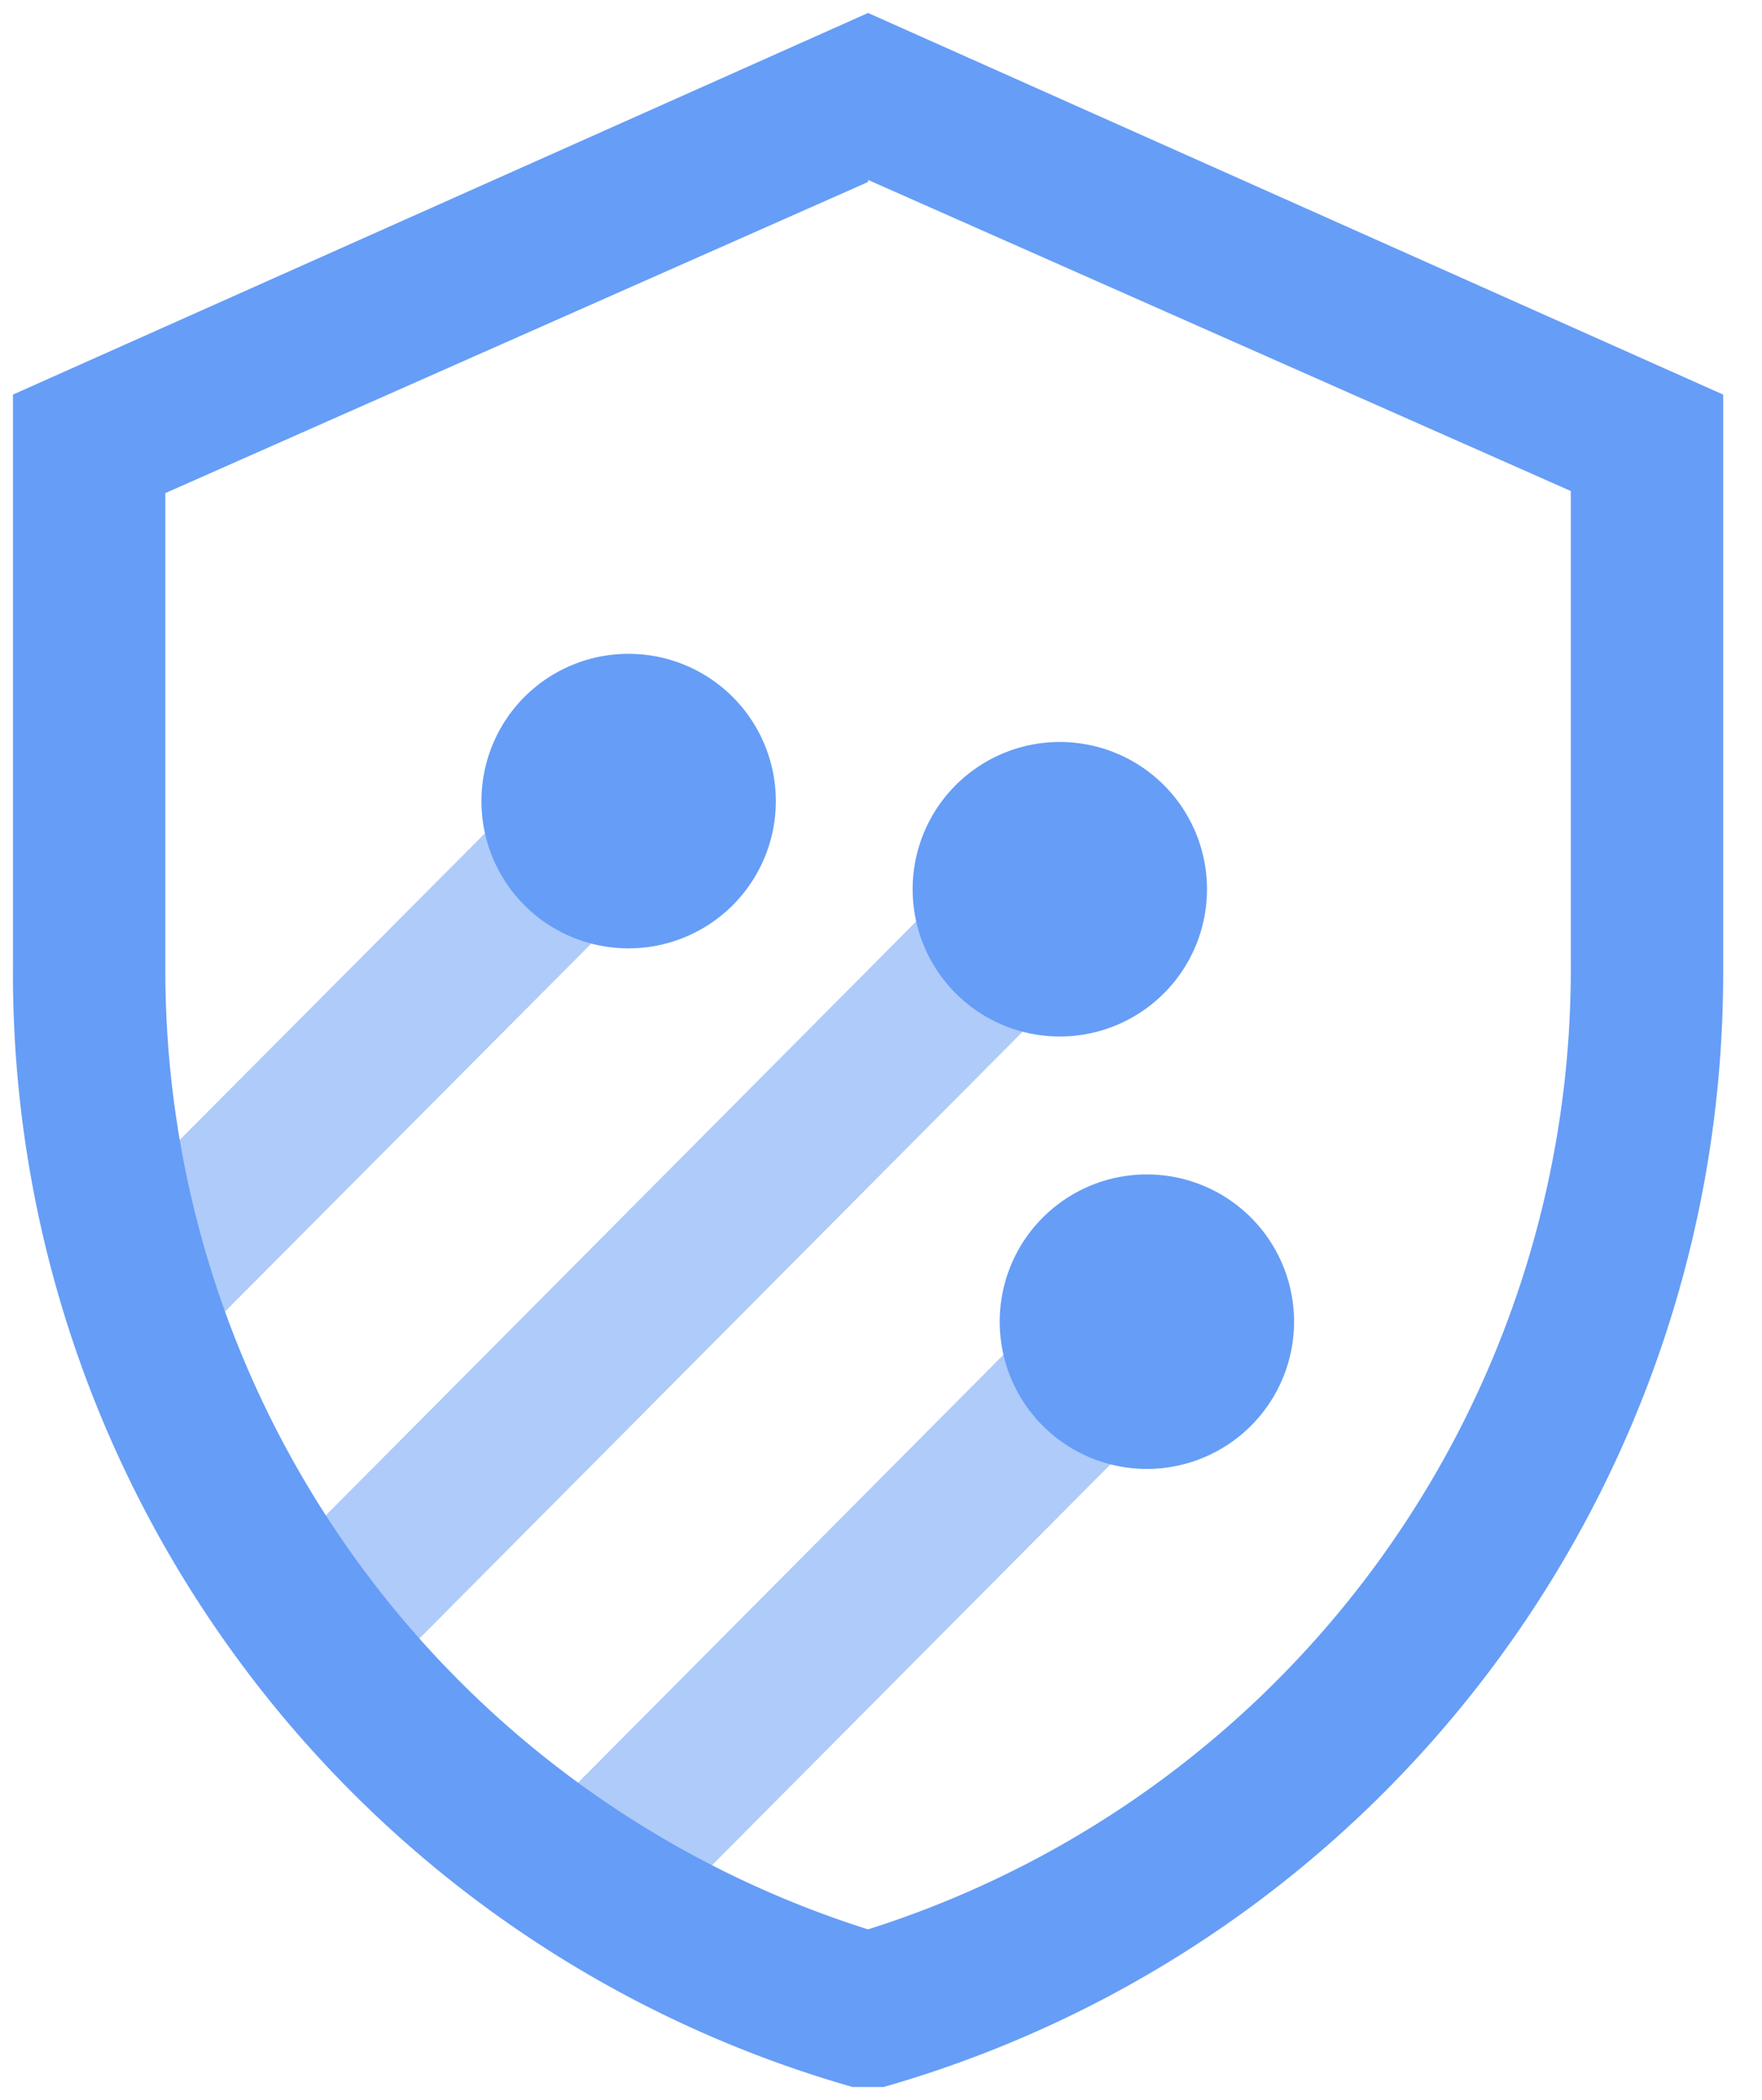
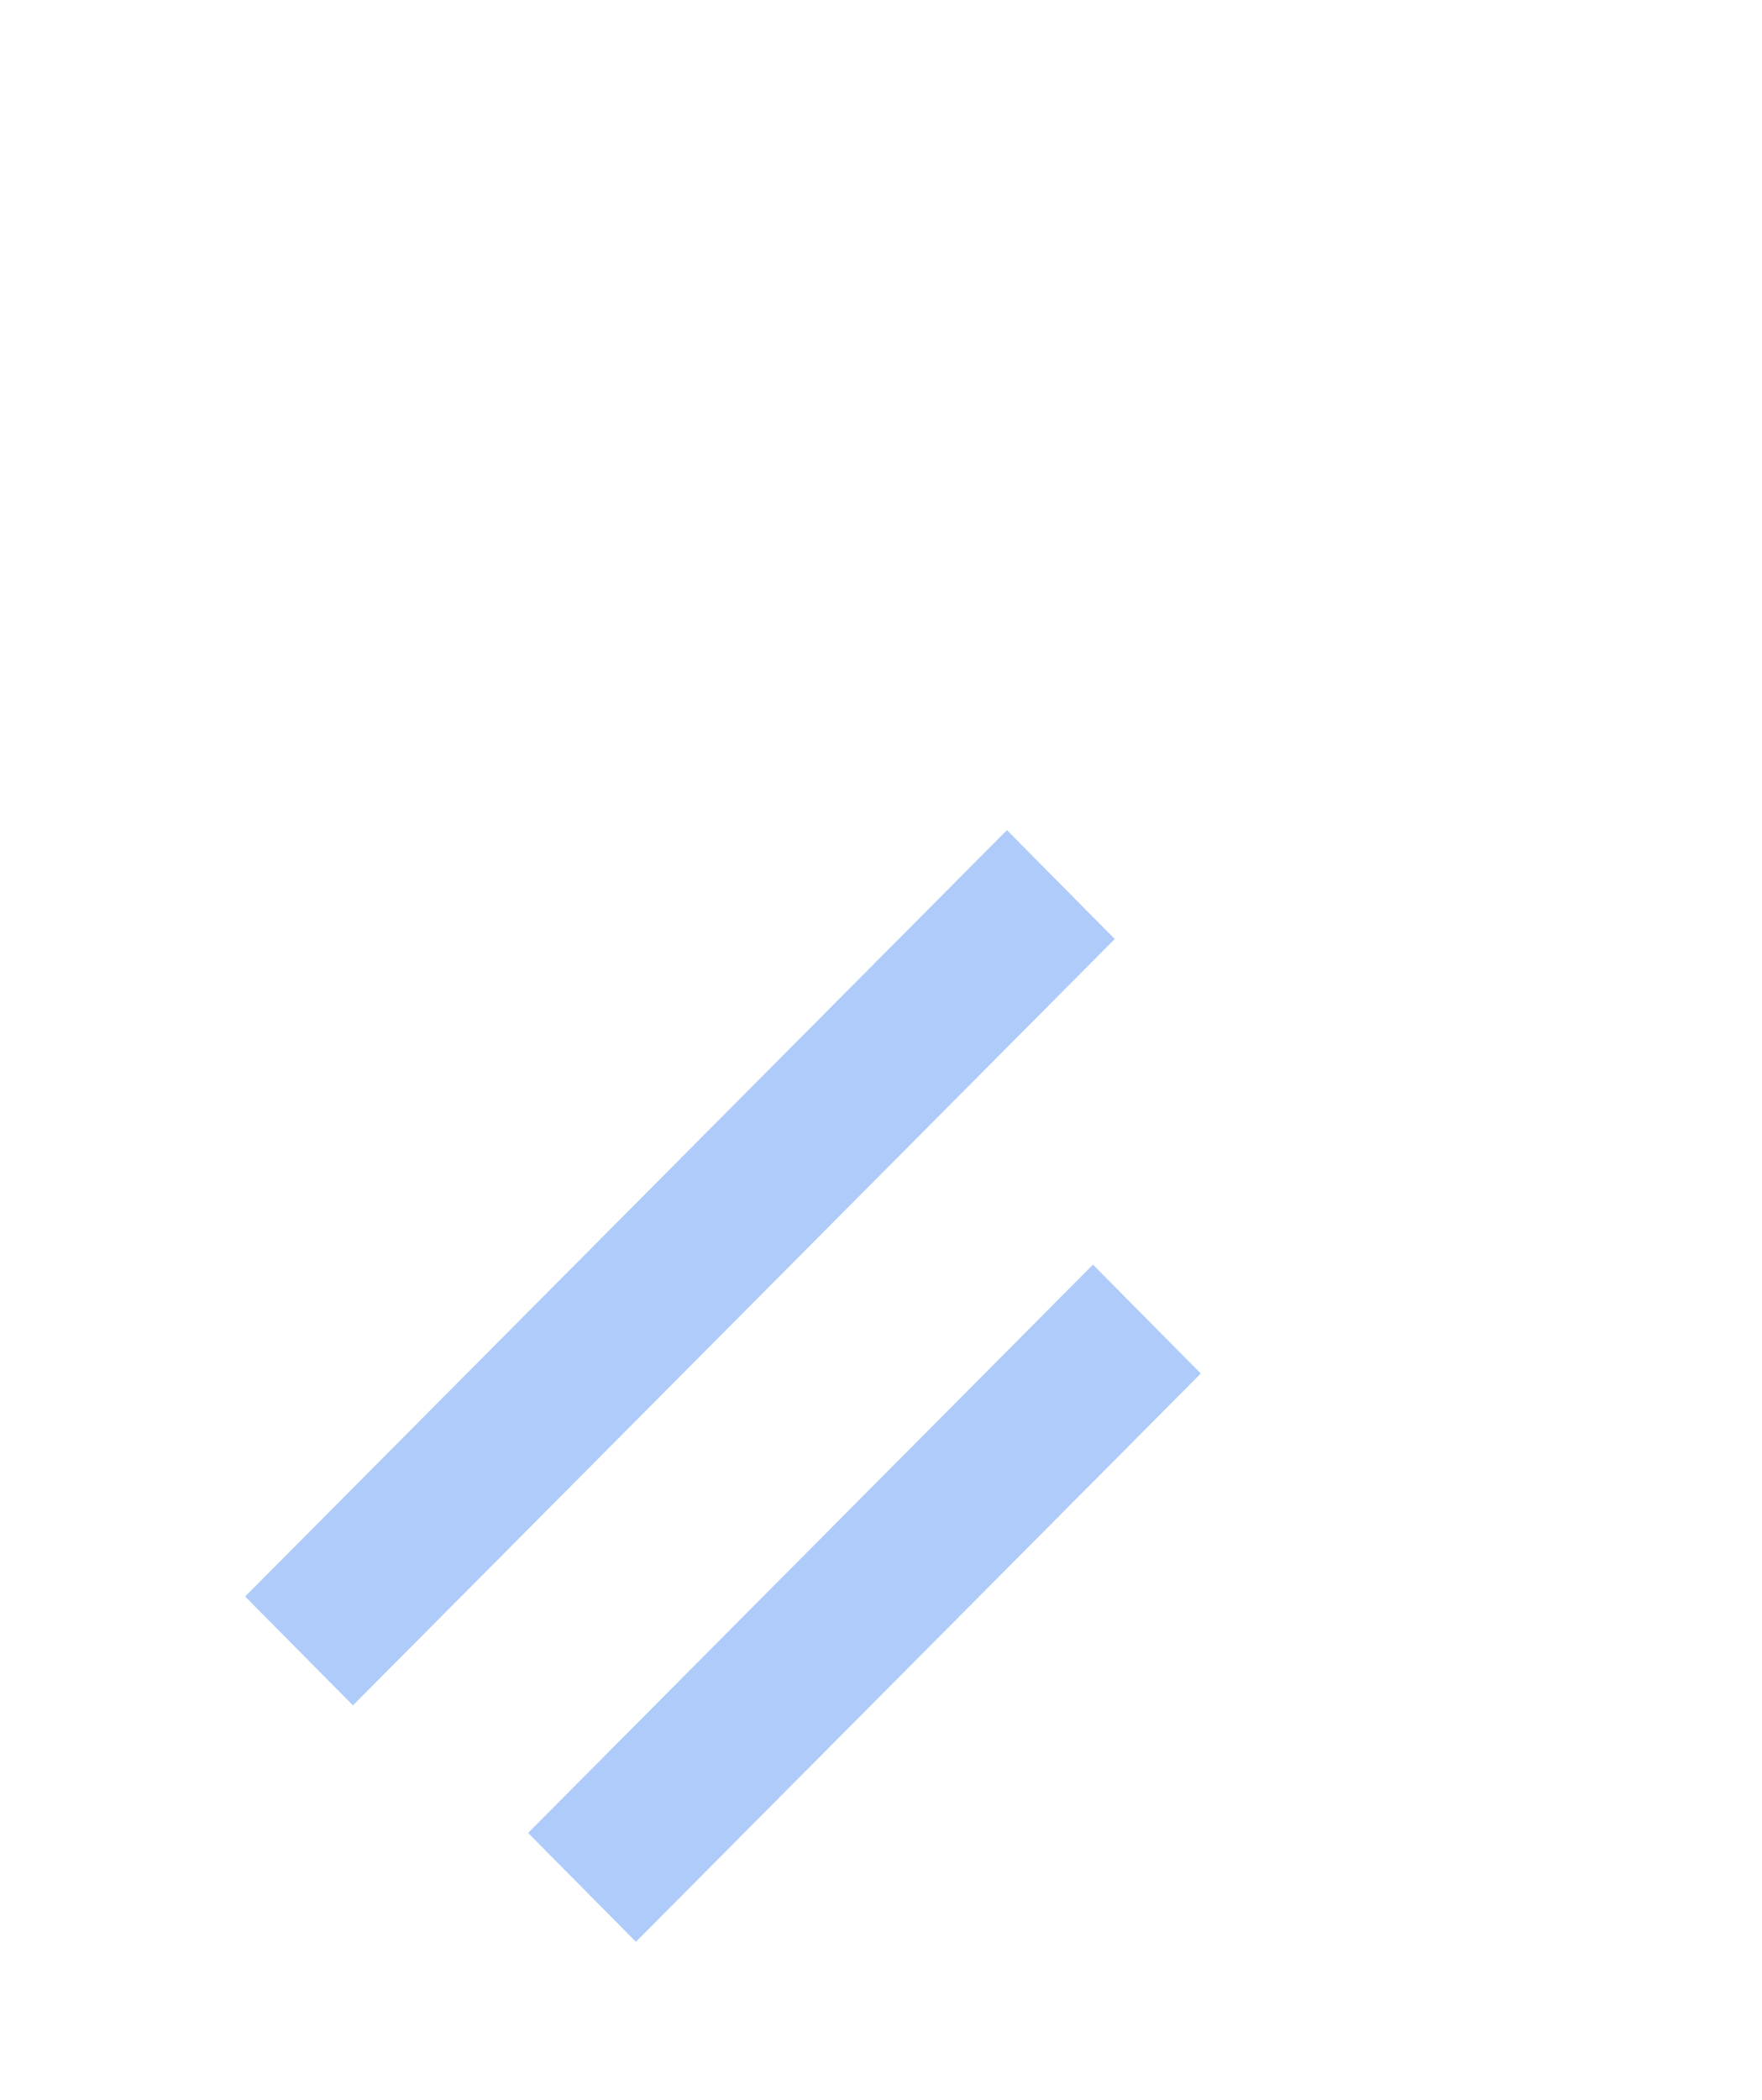
<svg xmlns="http://www.w3.org/2000/svg" xmlns:xlink="http://www.w3.org/1999/xlink" viewBox="0 0 68 81" fill="#fff" fill-rule="evenodd" stroke="#000" stroke-linecap="round" stroke-linejoin="round">
  <use xlink:href="#A" x=".5" y=".5" />
  <symbol id="A">
    <g stroke="none">
-       <path d="M24.041 74.4l-4.16-4.2 21.8-21.92 4.16 4.2-21.8 21.92zm-10.92-9.12l-4.16-4.2 29.4-29.56 4.16 4.2-29.4 29.56zm-6.76-13.36l-4.16-4.2 19.52-19.6 4.16 4.2-19.52 19.6z" fill="#aecbfa" fill-rule="nonzero" />
-       <path d="M33.001 6.44l27.12 12v18.2a38.84 38.84 0 0 1-27.12 37.28 38.8 38.8 0 0 1-27.12-37.24V18.52l27.12-12m0-6.52l-33 14.72v21.96C-.16 56.76 13.094 74.482 32.401 80h.6.6c19.236-5.498 32.472-23.114 32.4-43.12V14.72L33.001 0zm5.08 50.48a5.68 5.68 0 1 1 11.36 0 5.68 5.68 0 1 1-11.36 0zm-3.36-16.68a5.68 5.68 0 1 1 11.36 0 5.68 5.68 0 1 1-11.36 0zm-16.64-3.4a5.67 5.67 0 0 1 5.68-5.68 5.68 5.68 0 1 1 0 11.36 5.67 5.67 0 0 1-5.68-5.68z" fill-rule="nonzero" fill="#669df6" />
+       <path d="M24.041 74.4l-4.16-4.2 21.8-21.92 4.16 4.2-21.8 21.92zm-10.92-9.12l-4.16-4.2 29.4-29.56 4.16 4.2-29.4 29.56zm-6.76-13.36z" fill="#aecbfa" fill-rule="nonzero" />
    </g>
  </symbol>
</svg>